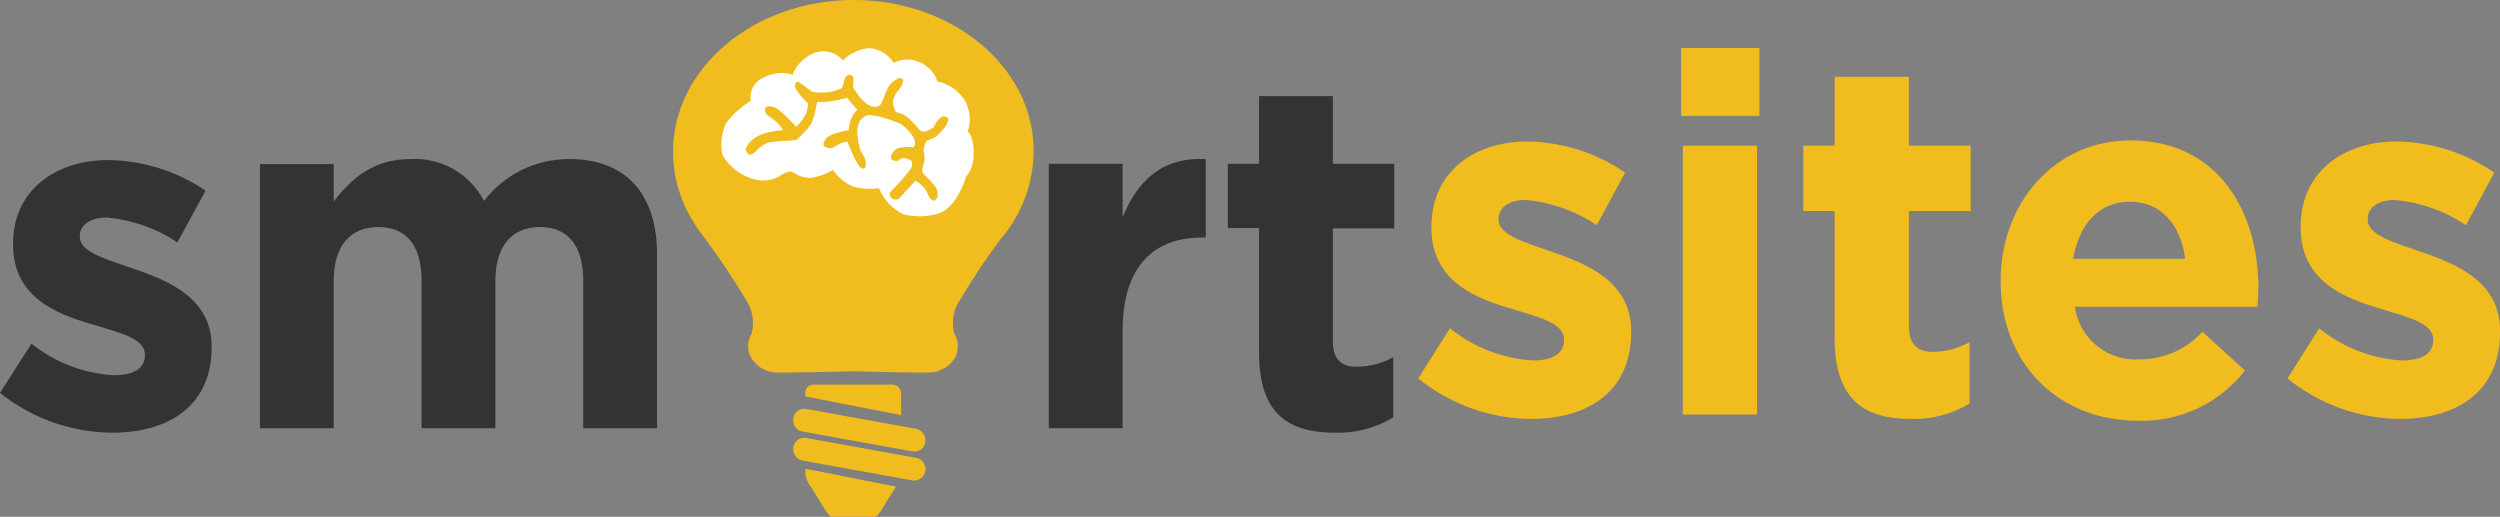
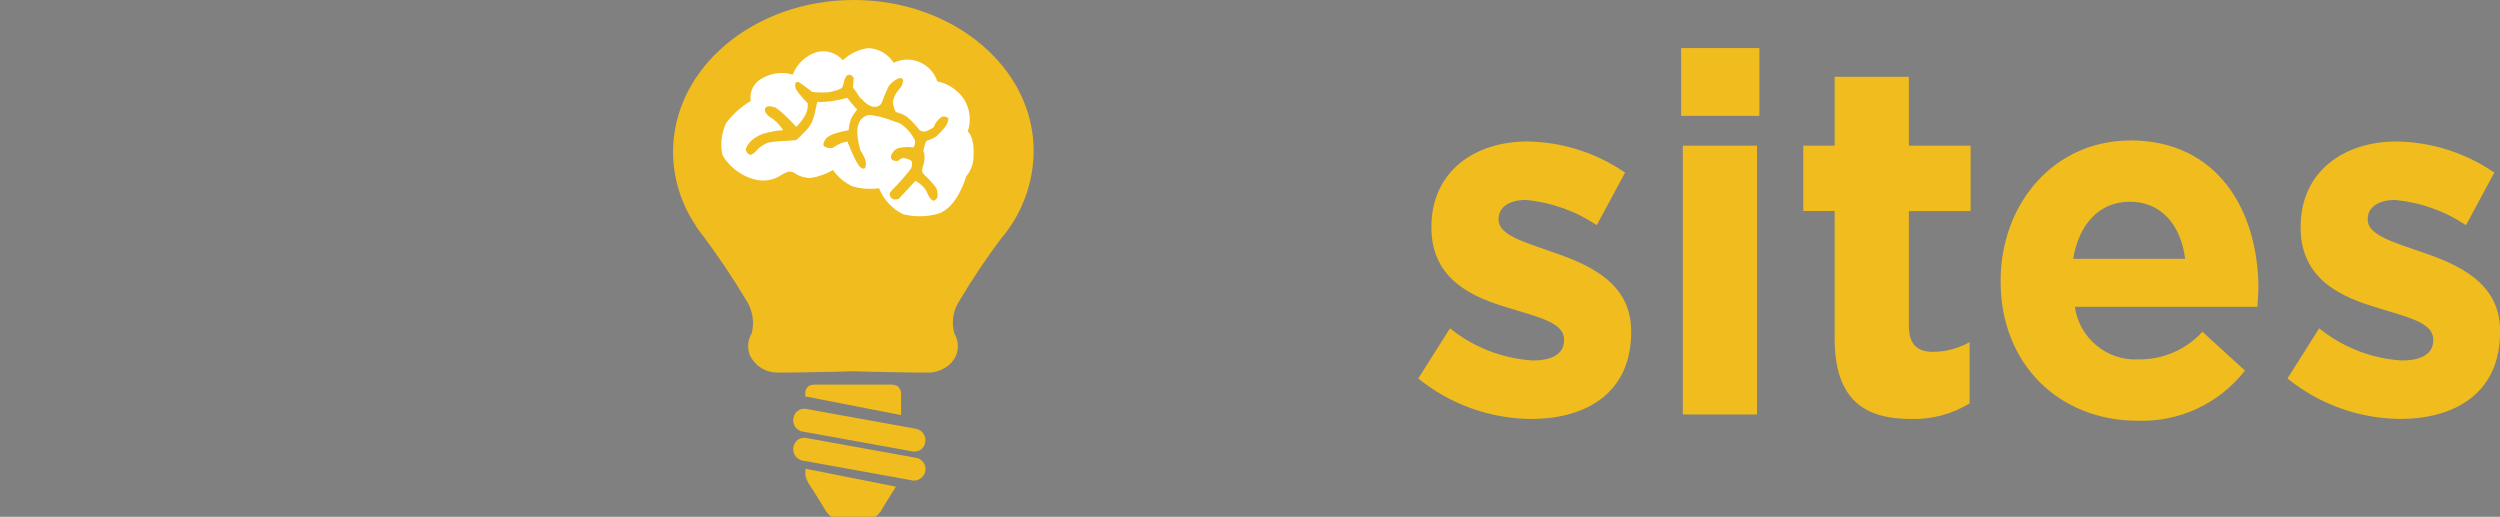
<svg xmlns="http://www.w3.org/2000/svg" fill="none" height="43" viewBox="0 0 208 43" width="208">
  <rect x="0" y="0" width="208" height="43" fill="#808080" stroke="none" />
  <clipPath id="a">
    <path d="m0 0h208v42.992h-208z" />
  </clipPath>
  <g clip-path="url(#a)">
    <path d="m129.117 20.954c-2.358-.835-4.436-1.41-4.436-2.677v-.087c0-.863.786-1.554 2.274-1.554 2.11.197 4.136.919 5.895 2.1l2.358-4.375c-2.397-1.65-5.23-2.551-8.14-2.59-4.408 0-7.973 2.533-7.973 7.08v.087c0 4.346 3.453 5.814 6.513 6.706 2.414.749 4.52 1.21 4.52 2.59v.087c0 1.008-.815 1.67-2.611 1.67-2.515-.159-4.918-1.094-6.878-2.677l-2.639 4.174c2.654 2.152 5.959 3.34 9.376 3.368 4.716 0 8.338-2.245 8.338-7.225v-.086c0-4.03-3.537-5.555-6.6-6.591zm10.892 13.528h6.176v-22.365h-6.176zm-.14-24.84h6.512v-5.642h-6.513v5.642zm18.948-3.253h-6.176v5.728h-2.61v5.44h2.61v10.593c0 5.182 2.555 6.707 6.345 6.707 1.719.054 3.417-.396 4.884-1.295v-5.095c-.935.525-1.988.802-3.06.806-1.375 0-1.993-.72-1.993-2.159v-9.556h5.137v-5.44h-5.137zm18.416 5.3c-6.345 0-10.78 5.268-10.78 11.658v.086c0 6.85 4.856 11.571 11.4 11.571 1.712.06 3.414-.287 4.966-1.013s2.909-1.809 3.961-3.161l-3.54-3.23c-.668.734-1.484 1.318-2.393 1.714-.91.396-1.893.596-2.885.586-1.276.075-2.534-.334-3.522-1.144-.989-.811-1.635-1.964-1.811-3.231h15.187c.028-.575.084-1.18.084-1.67-.056-6.36-3.4-12.175-10.667-12.175zm-4.745 9.844c.478-2.878 2.162-4.75 4.717-4.75 2.61 0 4.238 1.93 4.6 4.75zm28.943-.575c-2.358-.835-4.436-1.41-4.436-2.677v-.091c0-.863.787-1.554 2.274-1.554 2.111.196 4.14.918 5.9 2.1l2.358-4.375c-2.398-1.65-5.231-2.551-8.141-2.59-4.408 0-7.973 2.533-7.973 7.08v.087c0 4.346 3.453 5.814 6.513 6.706 2.414.749 4.52 1.21 4.52 2.59v.087c0 1.008-.815 1.67-2.611 1.67-2.516-.154-4.92-1.09-6.878-2.677l-2.639 4.173c2.646 2.147 5.941 3.334 9.348 3.368 4.717 0 8.338-2.245 8.338-7.225v-.086c.028-4.03-3.51-5.555-6.57-6.591z" fill="#f1bc1e" />
-     <path d="m11.05 22.34c-2.344-.82-4.409-1.386-4.409-2.63v-.086c0-.848.782-1.527 2.26-1.527 2.094.193 4.108.902 5.86 2.065l2.345-4.3c-2.39-1.623-5.204-2.508-8.093-2.545-4.38 0-7.925 2.49-7.925 6.958v.085c0 4.27 3.433 5.713 6.474 6.59 2.4.735 4.493 1.187 4.493 2.545v.085c0 .99-.81 1.64-2.6 1.64-2.496-.15-4.884-1.069-6.837-2.63l-2.618 4.1c2.647 2.118 5.93 3.284 9.32 3.31 4.688 0 8.288-2.206 8.288-7.1v-.085c0-3.96-3.516-5.458-6.558-6.477zm36.332-9.108c-1.374-.007-2.731.303-3.965.907-1.234.604-2.312 1.484-3.15 2.573-.576-1.107-1.459-2.024-2.543-2.641-1.084-.617-2.323-.909-3.569-.839-3.125 0-4.967 1.669-6.39 3.536v-3.111h-6.139v21.975h6.14v-12.274c0-2.942 1.422-4.47 3.71-4.47 2.317 0 3.6 1.528 3.6 4.47v12.274h6.14v-12.274c0-2.942 1.422-4.47 3.71-4.47 2.317 0 3.6 1.528 3.6 4.47v12.274h6.14v-14.31c.055-5.29-2.707-8.09-7.284-8.09zm46.018 4.837v-4.44h-6.142v22h6.142v-8.114c0-5.26 2.51-7.75 6.585-7.75h.335v-6.533c-3.656-.17-5.665 1.81-6.92 4.837zm22.6.905v-5.346h-5.107v-5.628h-6.139v5.628h-2.6v5.346h2.6v10.436c0 5.091 2.54 6.59 6.307 6.59 1.707.055 3.394-.388 4.855-1.273v-5.006c-.931.516-1.977.788-3.041.792-1.368 0-1.982-.707-1.982-2.121v-9.392h5.107v-.028z" fill="#333" />
    <path d="m74.677 32.13c-.181-.101-.387-.146-.593-.13h-6.222c-.206-.018-.412.026-.593.126-.14.124-.235.292-.269.476v.38l7.973 1.553v-1.93c-.027 0-.08-.317-.3-.476zm-7.677 7.376c.05.232.132.456.242.666.485.7 1.509 2.408 1.509 2.408l.215.254c.07.069.152.122.243.158h3.582c.095-.028.179-.083.243-.158l.215-.254s.781-1.3 1.293-2.091l-7.515-1.489-.027.507zm-.27-3.61 9.237 1.67c.118.016.238.009.353-.022.115-.031.223-.084.318-.156.094-.073.173-.163.233-.267.059-.103.097-.218.112-.336.041-.24-.01-.487-.143-.691-.133-.204-.339-.35-.575-.409l-9.237-1.67c-.118-.016-.238-.009-.353.022-.115.03-.223.084-.318.156-.095.073-.174.163-.233.267-.059.103-.097.218-.112.336-.047.241.001.492.135.698.134.206.344.352.584.406zm9.534 2.204-9.237-1.67c-.118-.016-.238-.009-.353.022-.115.03-.223.084-.318.156-.095.073-.174.163-.233.267-.059.103-.097.218-.112.336-.041.24.01.487.143.691s.339.35.576.409l9.237 1.67c.241.02.48-.051.67-.2s.317-.364.355-.603c.038-.239-.016-.483-.15-.683-.135-.201-.34-.343-.575-.399zm-5.234-38.1c-8.296 0-15.03 5.656-15.03 12.63.004 2.183.66 4.315 1.882 6.124h-.03s.09.11.236.33c.118.164.235.329.353.466 1.297 1.731 2.505 3.527 3.618 5.382.267.399.45.849.536 1.321s.074.958-.036 1.425c0 .027-.03.027 0 .027-.169.272-.273.58-.304.899-.031.319.013.641.127.941.201.426.516.787.912 1.043.199.133.417.234.647.3.249.071.506.108.765.11.647 0 1.647 0 2.647-.027 1.47-.028 3-.055 3.617-.083.618.028 2.147.055 3.618.083 1.03.027 2.03.027 2.647.027.259-.002.516-.038.765-.108.224-.08.441-.18.647-.3.404-.246.722-.61.912-1.043.115-.299.158-.622.128-.941s-.135-.627-.305-.899v-.027c-.118-.467-.135-.954-.049-1.427.086-.474.273-.923.549-1.319 1.035-1.744 2.164-3.43 3.382-5.052 1.735-2.021 2.704-4.588 2.736-7.252.058-6.973-6.677-12.63-14.97-12.63z" fill="#f1bc1e" />
    <path d="m80.513 10.949c.15-.438.202-.903.153-1.362-.049-.46-.198-.903-.437-1.3-.518-.781-1.324-1.327-2.242-1.518-.122-.366-.322-.701-.587-.982-.265-.281-.588-.5-.946-.642-.336-.137-.697-.201-1.059-.187-.362.014-.717.105-1.041.267-.224-.353-.529-.649-.889-.862-.36-.213-.766-.337-1.184-.363-.809.096-1.566.45-2.158 1.011-.258-.299-.593-.521-.968-.643s-.777-.139-1.161-.049c-.462.139-.886.382-1.24.709s-.629.732-.803 1.182c-.408-.125-.838-.166-1.262-.12s-.835.177-1.208.386c-.357.163-.651.439-.835.786-.185.346-.25.744-.186 1.131-.791.477-1.485 1.101-2.044 1.837-.391.83-.5 1.764-.312 2.662.316.544.746 1.014 1.26 1.376.514.362 1.101.609 1.72.724.583.083 1.178-.02 1.7-.293.261-.185.548-.329.852-.426.219-.001.431.074.6.213.368.219.791.33 1.22.32.652-.102 1.279-.329 1.846-.666.406.591.965 1.061 1.617 1.36.719.207 1.473.262 2.214.16.376.939 1.083 1.706 1.988 2.157.951.244 1.949.235 2.895-.027 1.647-.48 2.356-3.088 2.356-3.088.441-.527.666-1.202.629-1.889.057-1.518-.483-1.864-.483-1.864z" fill="#fff" />
    <path d="m78.616 9.7c-.056-.014-.114-.015-.171-.005s-.111.033-.158.066c-.273.213-.481.499-.6.825-.234.164-.493.288-.768.367-.16.004-.316-.051-.439-.153-.094-.146-.204-.28-.329-.4-.207-.244-.437-.469-.685-.672-.28-.196-.597-.332-.932-.4-.145-.275-.229-.577-.247-.887.08-.377.259-.725.52-1.008.059-.068.115-.139.165-.214.096-.157.153-.336.165-.52-.082-.366-.494-.121-.494-.121-.284.142-.529.352-.713.61-.205.428-.389.867-.548 1.315-.034.085-.086.162-.152.225-.066.063-.145.111-.232.141-.173.035-.352.025-.52-.03-.287-.123-.54-.311-.741-.55-.085-.059-.159-.131-.22-.214-.109-.179-.228-.353-.356-.52-.067-.089-.131-.18-.192-.275l.055-.794c-.032-.07-.079-.132-.137-.183-.056-.049-.126-.078-.2-.084-.074-.006-.148.013-.211.053-.22.183-.275.642-.357.917-.013.04-.035.077-.063.109s-.063.057-.101.074c-.34.152-.701.255-1.07.306-.439.033-.879.022-1.316-.031-.343-.283-.7-.548-1.07-.794-.027-.017-.057-.029-.089-.034-.032-.005-.064-.003-.095.006-.031.009-.06.024-.085.044-.025.021-.045.046-.059.075-.03.165-.011.336.055.49.291.418.621.809.984 1.166.013.304-.044.607-.165.886-.205.397-.474.759-.795 1.07 0 0-.521-.58-.987-1.009-.221-.213-.46-.407-.713-.58 0 0-.795-.336-.9.092-.082.336.357.641.357.641.208.12.401.263.575.428.219.21.412.445.576.7-.491.036-.977.118-1.453.244-.404.097-.78.285-1.1.55-.265.216-.464.502-.576.825 0 0 .165.428.384.428.274 0 .63-.458.63-.458.252-.242.55-.429.878-.55.534-.096 1.075-.147 1.618-.153.439-.03.713-.061.713-.061.215-.177.416-.371.6-.58.258-.243.479-.521.658-.826.152-.343.262-.702.33-1.07.082-.4.164-.7.164-.7.394.015.789-.005 1.179-.061.444-.067.884-.159 1.317-.277.128.18.265.354.411.52.128.161.266.313.412.458-.213.237-.388.505-.521.794-.102.296-.167.605-.192.917-.38.071-.755.163-1.125.275-.258.078-.499.202-.712.366 0 0-.357.428-.247.642.164.245.713.214.713.214s.384-.244.63-.367c.201-.088.414-.15.631-.183 0 0 .356.886.658 1.5.106.201.225.395.357.58 0 0 .493.49.52-.152.021-.2-.018-.402-.11-.58-.096-.226-.215-.441-.356-.642-.136-.49-.218-.993-.246-1.5-.011-.356.084-.708.274-1.009 0 0 .384-.428.768-.4.514.053 1.02.166 1.508.336.438.153.767.275.767.275s.357.03.987.733c.195.234.36.49.494.764.016.101.016.205 0 .306-.026.096-.063.188-.11.275-.43-.051-.865-.03-1.288.061-.228.093-.413.267-.521.489 0 0-.22.336.082.52.155.071.331.081.493.03.043-.063.101-.114.167-.151.067-.037.141-.059.217-.062.244.028.479.112.686.244.038.111.05.229.036.346s-.054.228-.118.327c-.464.603-.968 1.175-1.509 1.71-.081.086-.154.178-.219.276-.02.105-.003.213.046.308.05.094.13.169.228.212.154.046.319.035.466-.031 0 0 .412-.459.768-.825.357-.4.63-.673.63-.673.241.145.462.32.659.52.152.171.272.367.356.58 0 0 .192.459.439.55.137.062.356-.244.356-.244.047-.267.018-.542-.082-.794-.281-.39-.603-.749-.96-1.07-.099-.081-.174-.186-.219-.305-.015-.113-.005-.228.028-.337.087-.225.142-.46.164-.7.017-.236-.011-.474-.082-.7.018-.135.045-.269.082-.4.041-.148.096-.291.165-.428.291-.081.568-.204.822-.367.259-.234.498-.489.713-.764.177-.217.282-.484.3-.764 0 0-.165-.06-.3-.122z" fill="#f1bc1e" />
  </g>
</svg>